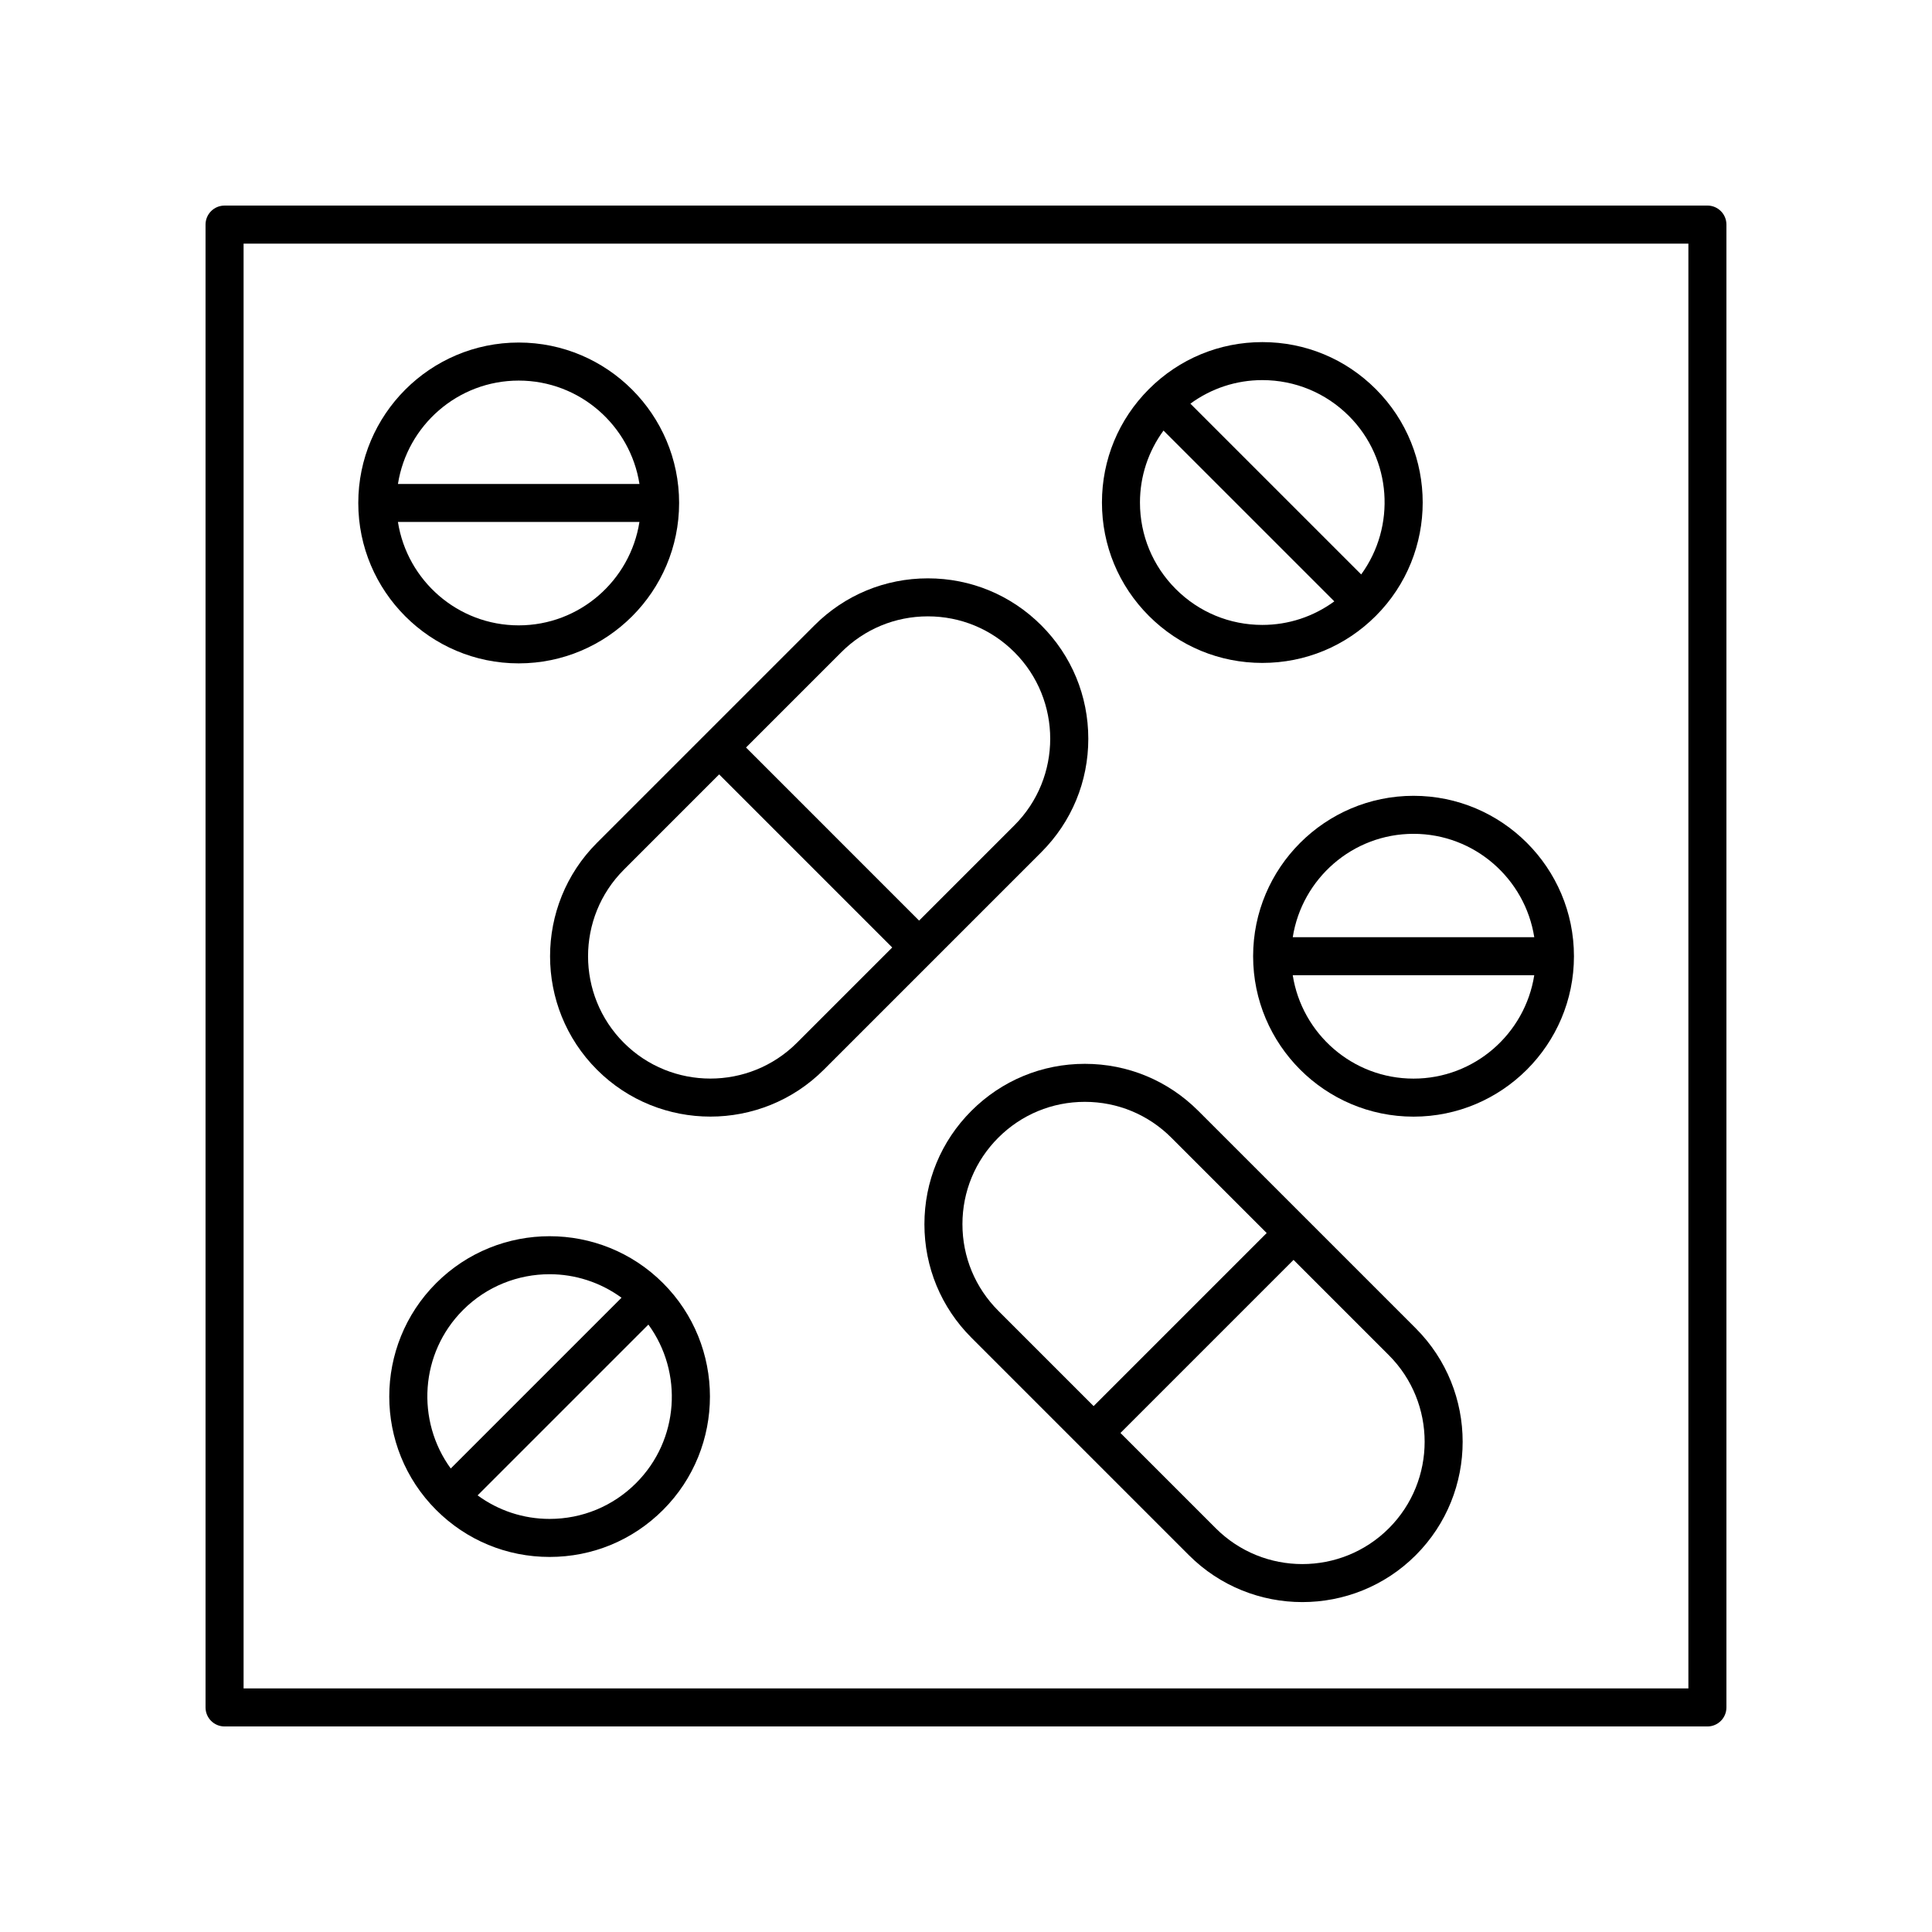
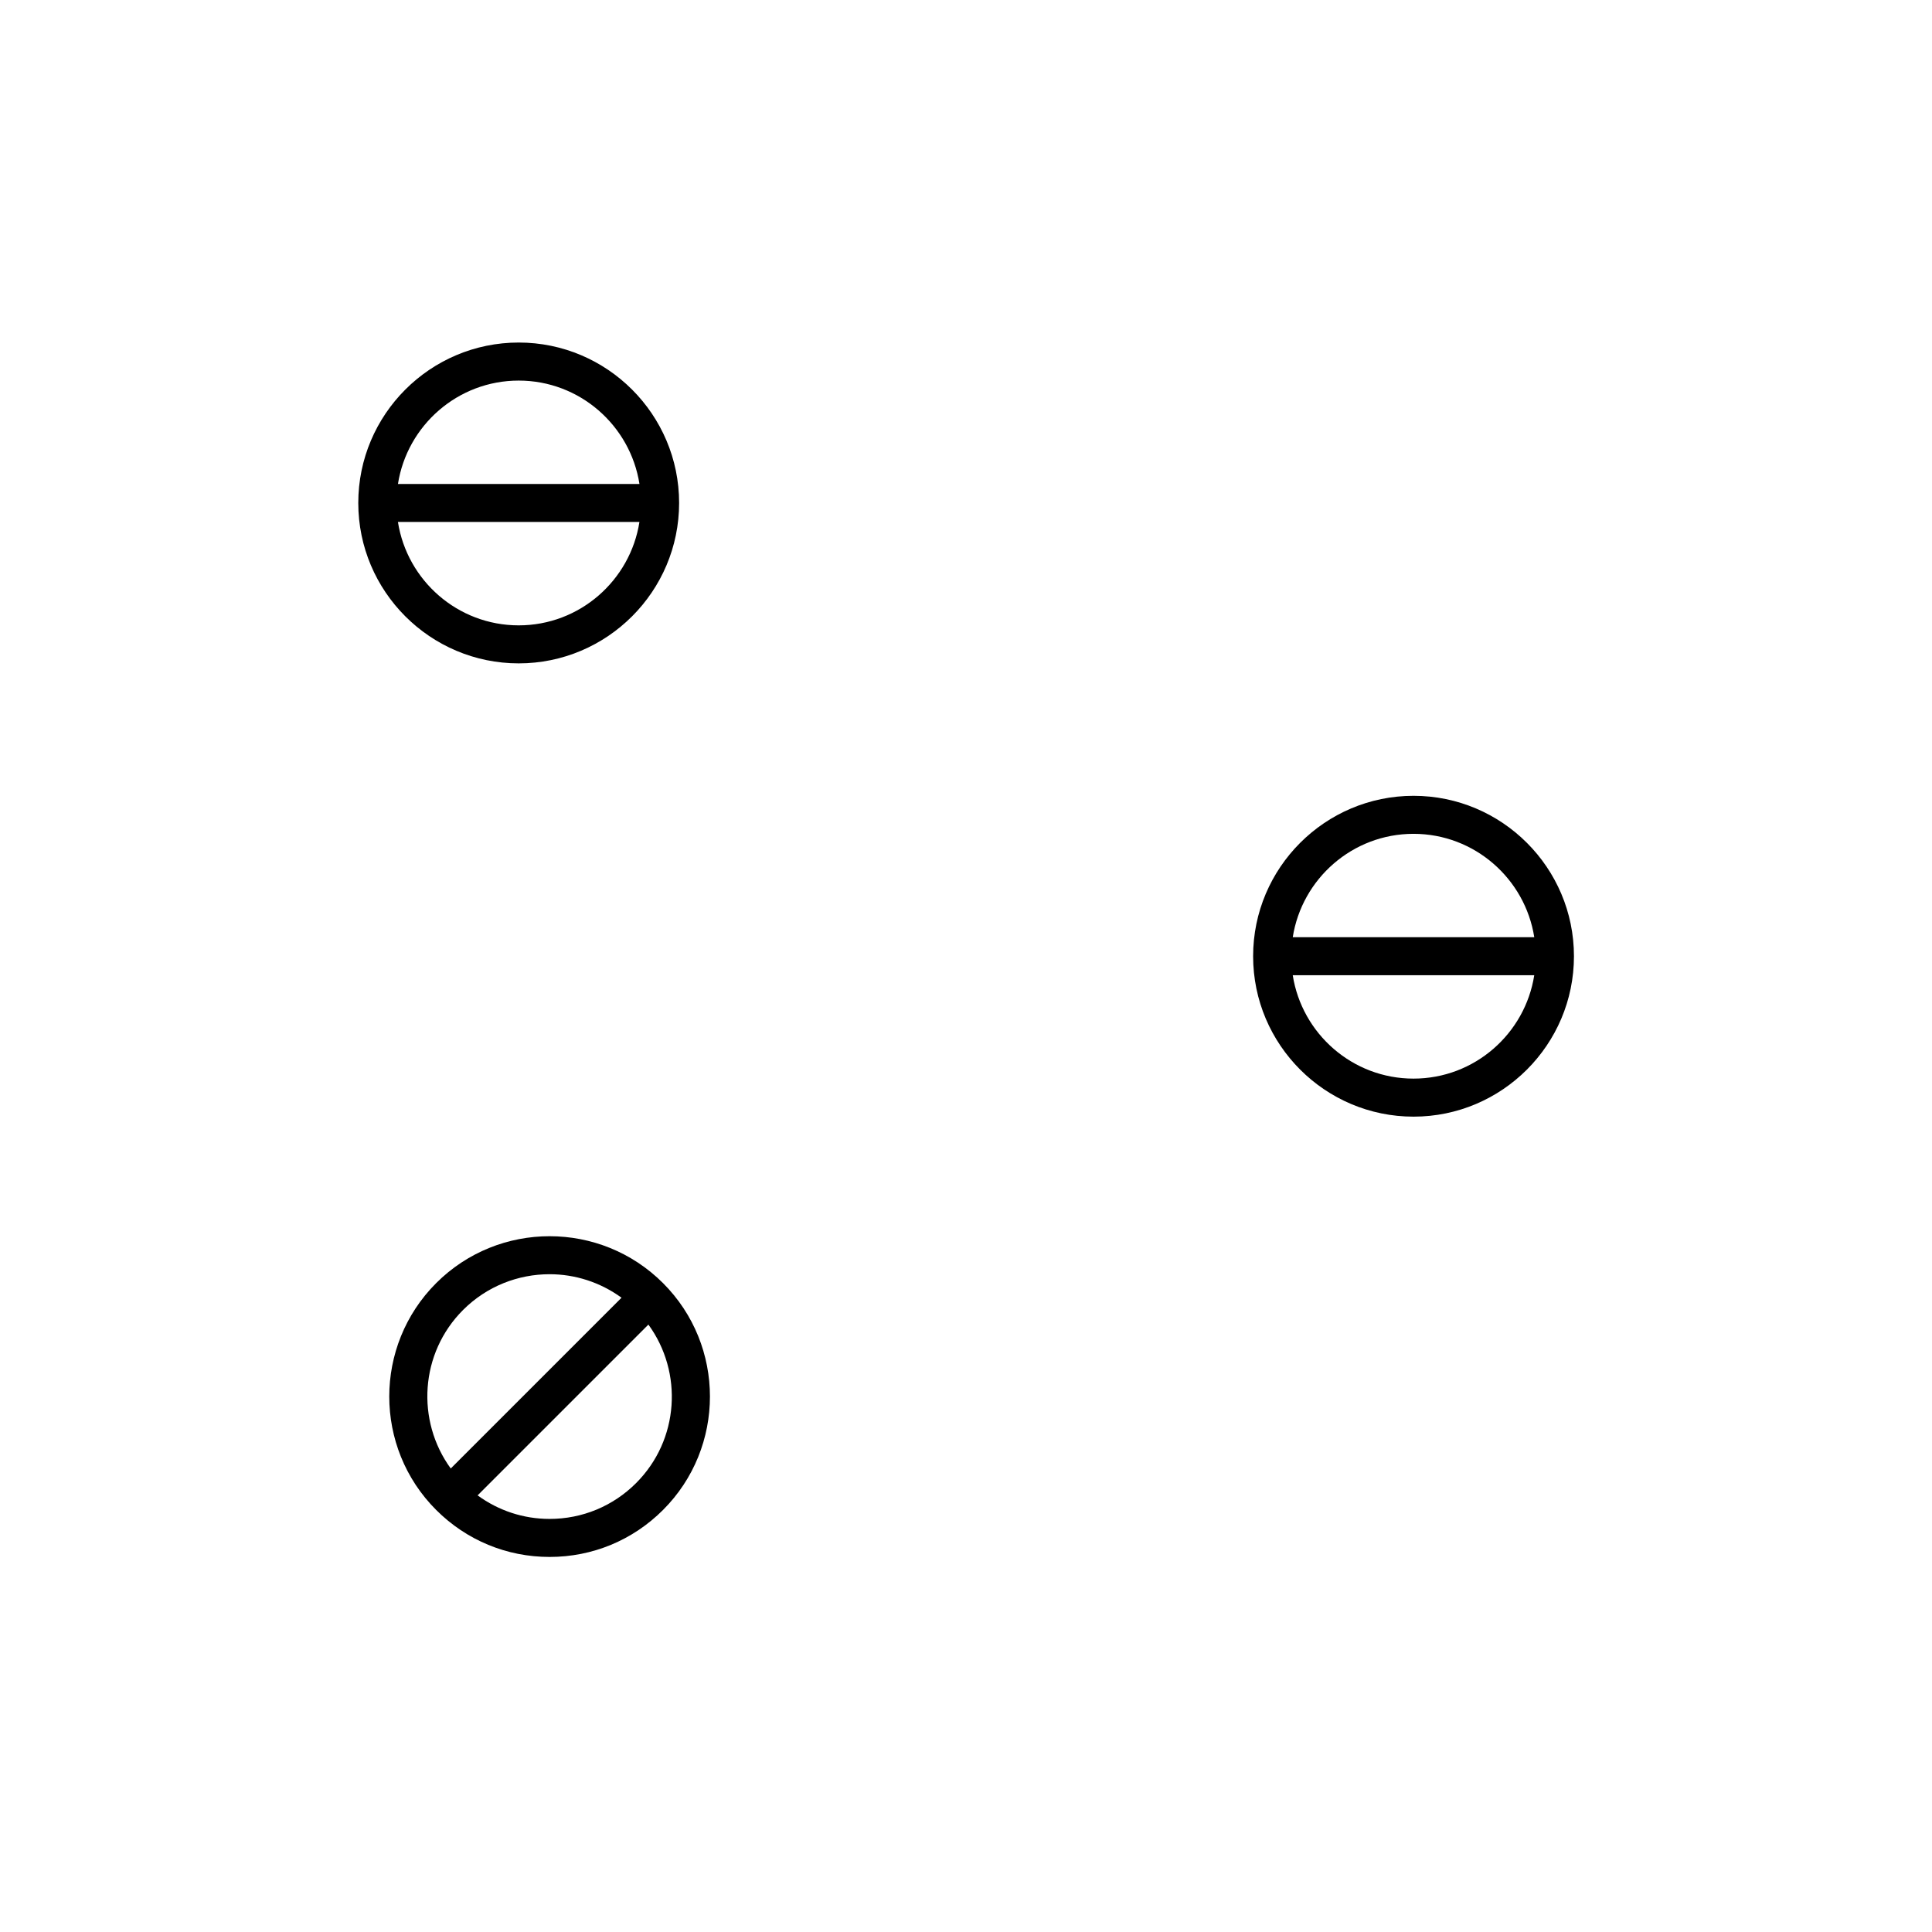
<svg xmlns="http://www.w3.org/2000/svg" fill="#000000" width="800px" height="800px" version="1.1" viewBox="144 144 512 512">
  <g>
-     <path d="m302.2 427.48c8.289 8.289 19.172 12.43 30.059 12.43 10.883 0 21.773-4.144 30.062-12.43l57.641-57.641c8.031-8.031 12.453-18.707 12.449-30.059 0-11.355-4.422-22.031-12.453-30.059-8.031-8.031-18.703-12.453-30.059-12.453s-22.027 4.422-30.059 12.453l-57.641 57.637c-16.57 16.578-16.57 43.547 0 60.121zm64.762-110.64c6.125-6.125 14.27-9.5 22.934-9.5s16.812 3.375 22.938 9.5c12.645 12.645 12.645 33.223 0 45.867l-25.262 25.262-45.867-45.871zm-32.379 32.383 45.867 45.871-25.258 25.258c-12.656 12.645-33.227 12.641-45.867 0-12.645-12.645-12.645-33.223 0-45.867z" />
-     <path d="m461.55 438.38c-8.031-8.031-18.703-12.453-30.059-12.453-11.355 0-22.027 4.422-30.059 12.453-8.031 8.027-12.453 18.703-12.453 30.059 0 11.355 4.422 22.031 12.453 30.059l57.641 57.641c8.289 8.289 19.176 12.43 30.059 12.43 10.883 0 21.77-4.141 30.059-12.43 16.57-16.574 16.57-43.543 0-60.121zm-62.496 30.055c0-8.66 3.375-16.809 9.5-22.934s14.27-9.5 22.934-9.5c8.664 0 16.809 3.375 22.934 9.5l25.262 25.262-45.867 45.867-25.262-25.262c-6.121-6.129-9.5-14.27-9.5-22.934zm113.01 80.578c-12.645 12.645-33.223 12.645-45.867 0l-25.262-25.262 45.867-45.867 25.258 25.258c12.648 12.648 12.648 33.227 0.004 45.871z" />
-     <path d="m476.09 397.41c0 23.438 19.07 42.512 42.512 42.512 23.441 0 42.512-19.07 42.512-42.512 0-23.441-19.07-42.512-42.512-42.512-23.445 0-42.512 19.074-42.512 42.512zm42.504 32.434c-16.168 0-29.57-11.898-32.004-27.398h64.004c-2.43 15.5-15.832 27.398-32 27.398zm32.004-37.473h-64.004c2.434-15.492 15.836-27.398 32.004-27.398 16.164 0.004 29.566 11.906 32 27.398z" />
+     <path d="m476.09 397.41c0 23.438 19.07 42.512 42.512 42.512 23.441 0 42.512-19.07 42.512-42.512 0-23.441-19.07-42.512-42.512-42.512-23.445 0-42.512 19.074-42.512 42.512m42.504 32.434c-16.168 0-29.57-11.898-32.004-27.398h64.004c-2.43 15.5-15.832 27.398-32 27.398zm32.004-37.473h-64.004c2.434-15.492 15.836-27.398 32.004-27.398 16.164 0.004 29.566 11.906 32 27.398z" />
    <path d="m281.46 319.8c23.438 0 42.512-19.07 42.512-42.512 0-23.441-19.07-42.512-42.512-42.512-23.441 0-42.512 19.07-42.512 42.512 0 23.445 19.07 42.512 42.512 42.512zm0-10.074c-16.168 0-29.57-11.898-32.004-27.398h64c-2.426 15.492-15.828 27.398-31.996 27.398zm0-64.867c16.168 0 29.57 11.898 32.004 27.398h-64.004c2.434-15.496 15.836-27.398 32-27.398z" />
-     <path d="m478.54 319.68c11.355 0 22.027-4.422 30.059-12.453 16.574-16.574 16.574-43.543 0-60.113-8.031-8.031-18.703-12.453-30.059-12.453-11.355 0-22.027 4.422-30.059 12.453-8.031 8.027-12.453 18.703-12.453 30.059s4.422 22.031 12.453 30.059c8.031 8.027 18.699 12.449 30.059 12.449zm22.934-65.445c11.43 11.43 12.488 29.32 3.254 41.996l-45.262-45.258c5.512-4.031 12.113-6.242 19.074-6.242 8.664 0.008 16.805 3.383 22.934 9.504zm-49.133 3.871 45.266 45.262c-5.512 4.031-12.113 6.242-19.07 6.242-8.664 0-16.809-3.375-22.934-9.5s-9.5-14.273-9.5-22.934c0-6.961 2.211-13.566 6.238-19.07z" />
    <path d="m259.59 484.04c-16.574 16.574-16.574 43.543 0 60.113 8.031 8.031 18.707 12.453 30.062 12.453s22.027-4.422 30.059-12.453c16.574-16.574 16.574-43.543 0-60.113-16.57-16.57-43.543-16.578-60.121 0zm7.121 7.121c6.328-6.324 14.629-9.48 22.938-9.48 6.711 0 13.395 2.102 19.062 6.227l-45.258 45.258c-9.23-12.68-8.172-30.57 3.258-42.004zm45.867 45.867c-6.125 6.125-14.27 9.5-22.934 9.5-6.957 0-13.562-2.211-19.074-6.238l45.262-45.262c9.242 12.676 8.18 30.566-3.254 42z" />
-     <path d="m596.48 198.48h-392.97c-2.785 0-5.039 2.258-5.039 5.039v392.97c0 2.781 2.254 5.039 5.039 5.039h392.97c2.785 0 5.039-2.258 5.039-5.039v-392.98c0-2.781-2.254-5.035-5.039-5.035zm-5.039 392.97h-382.89v-382.89h382.89z" />
  </g>
</svg>